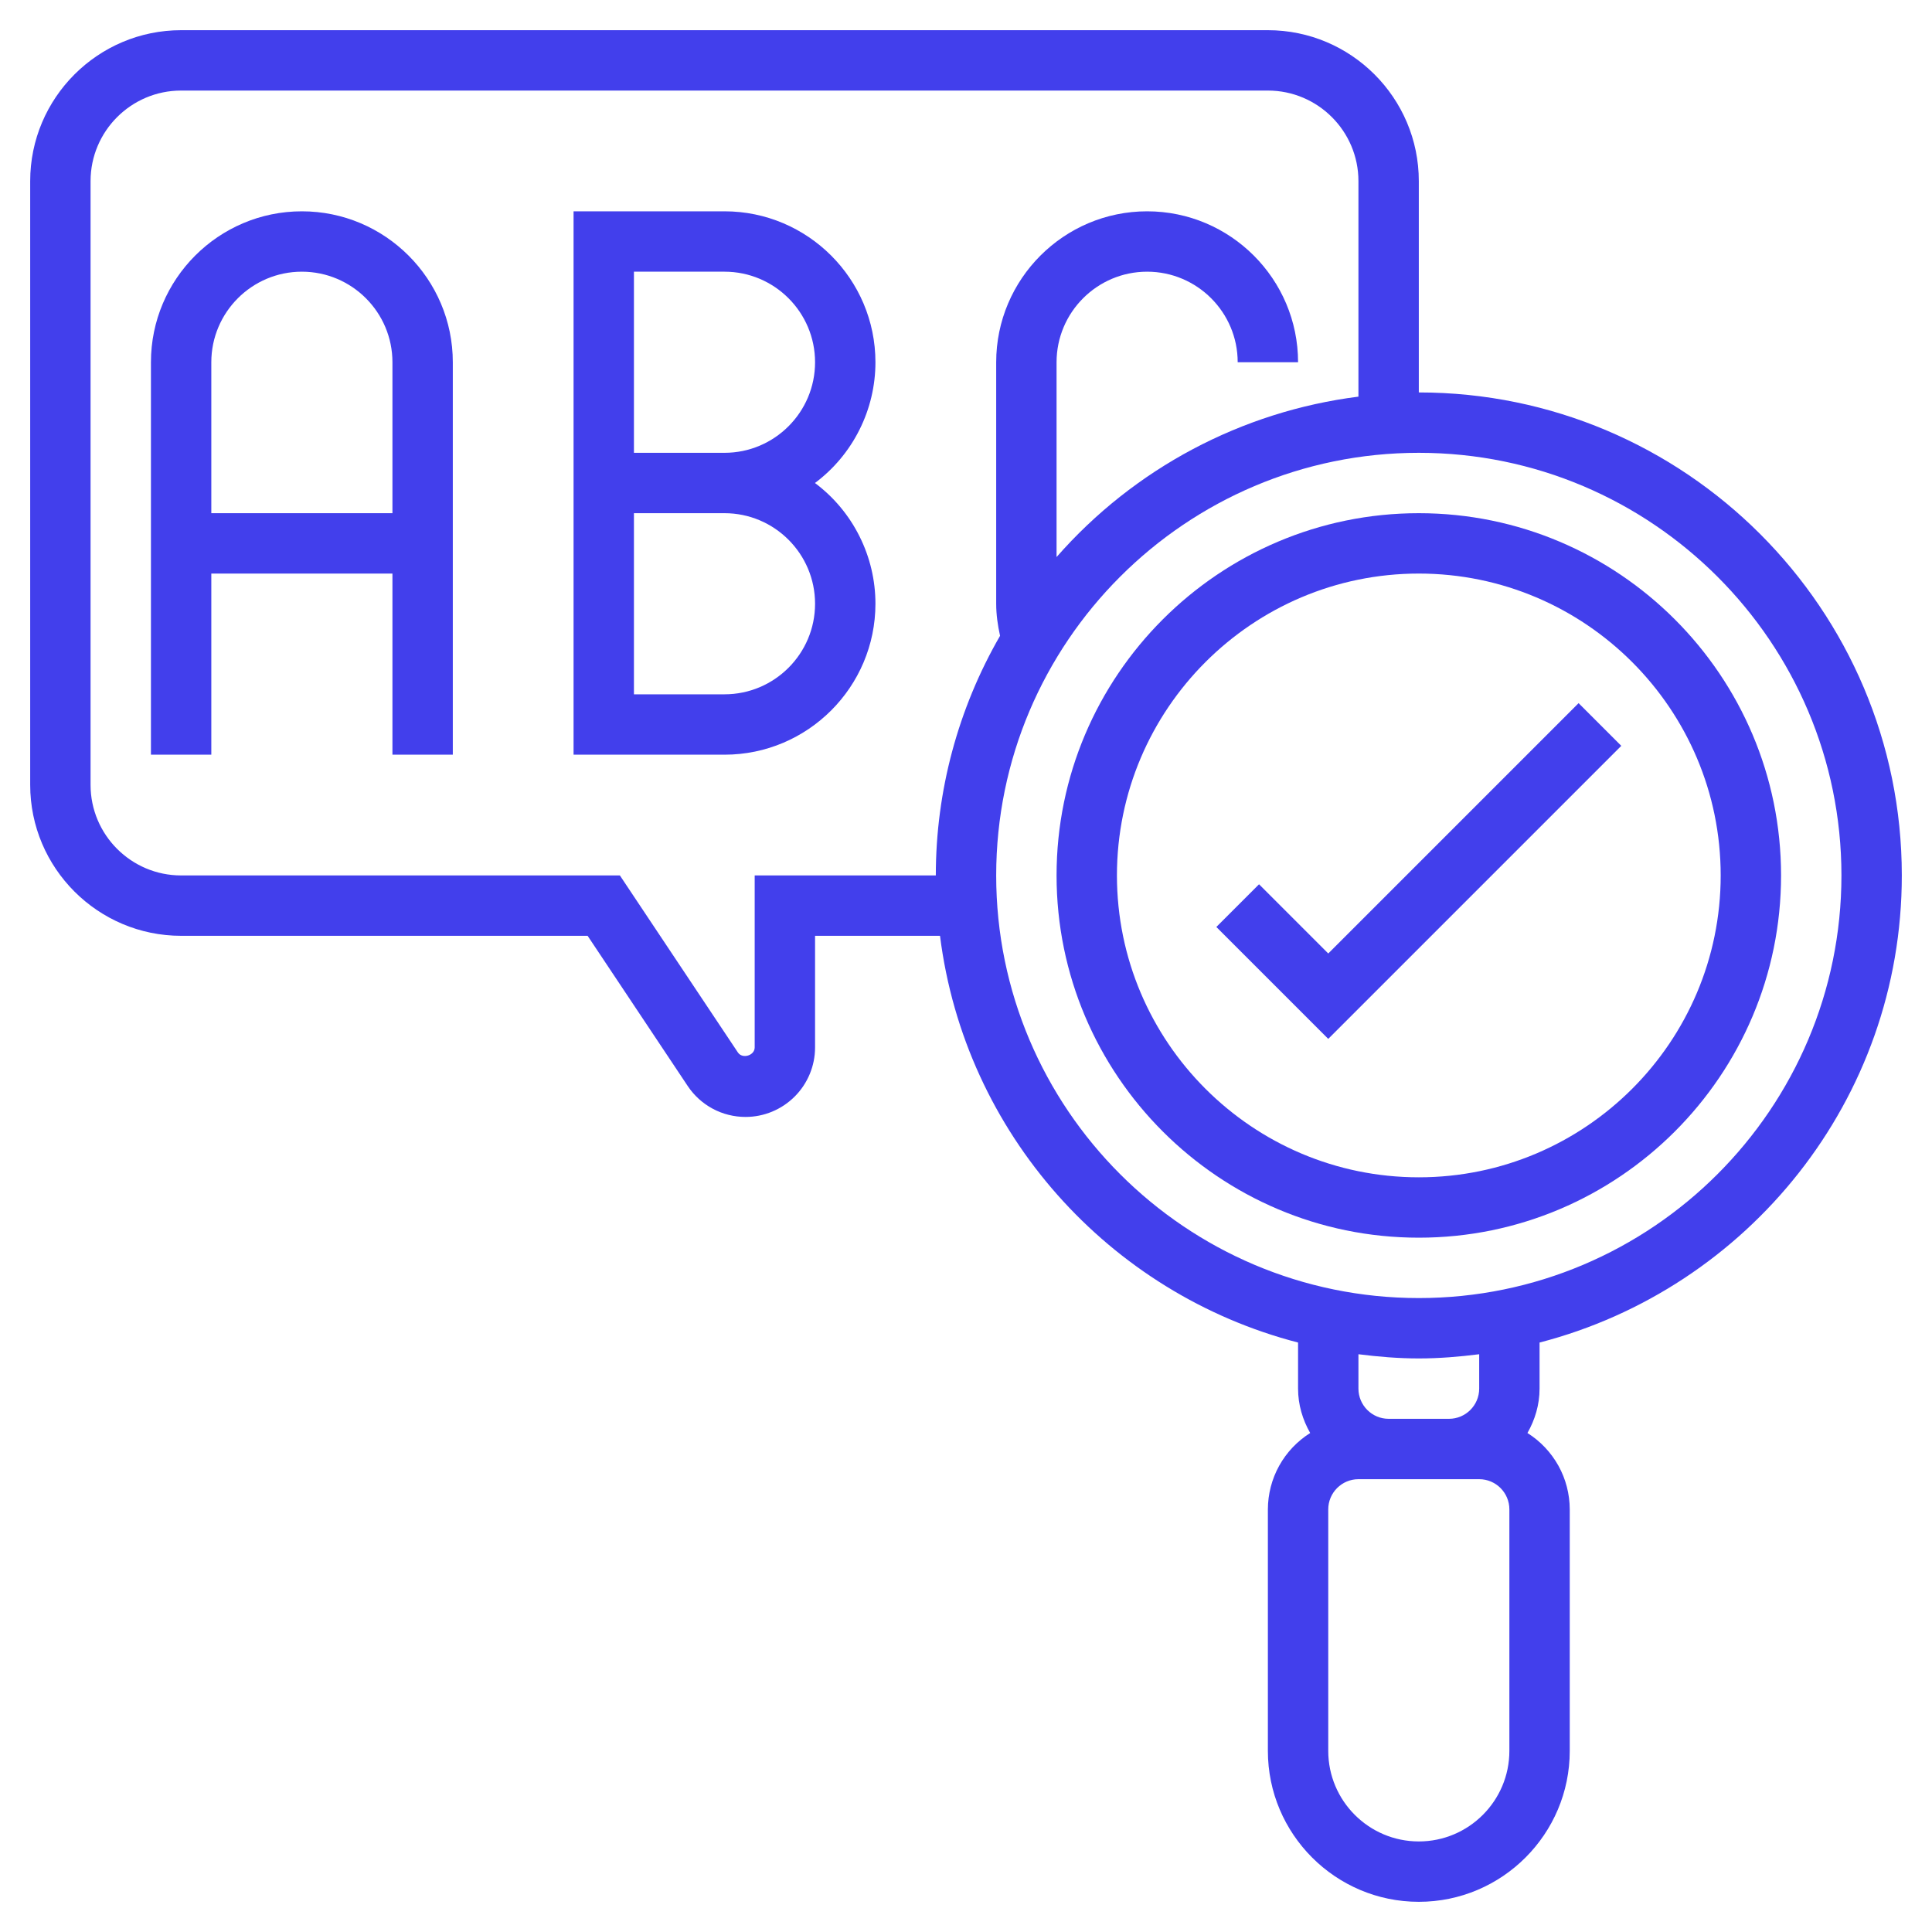
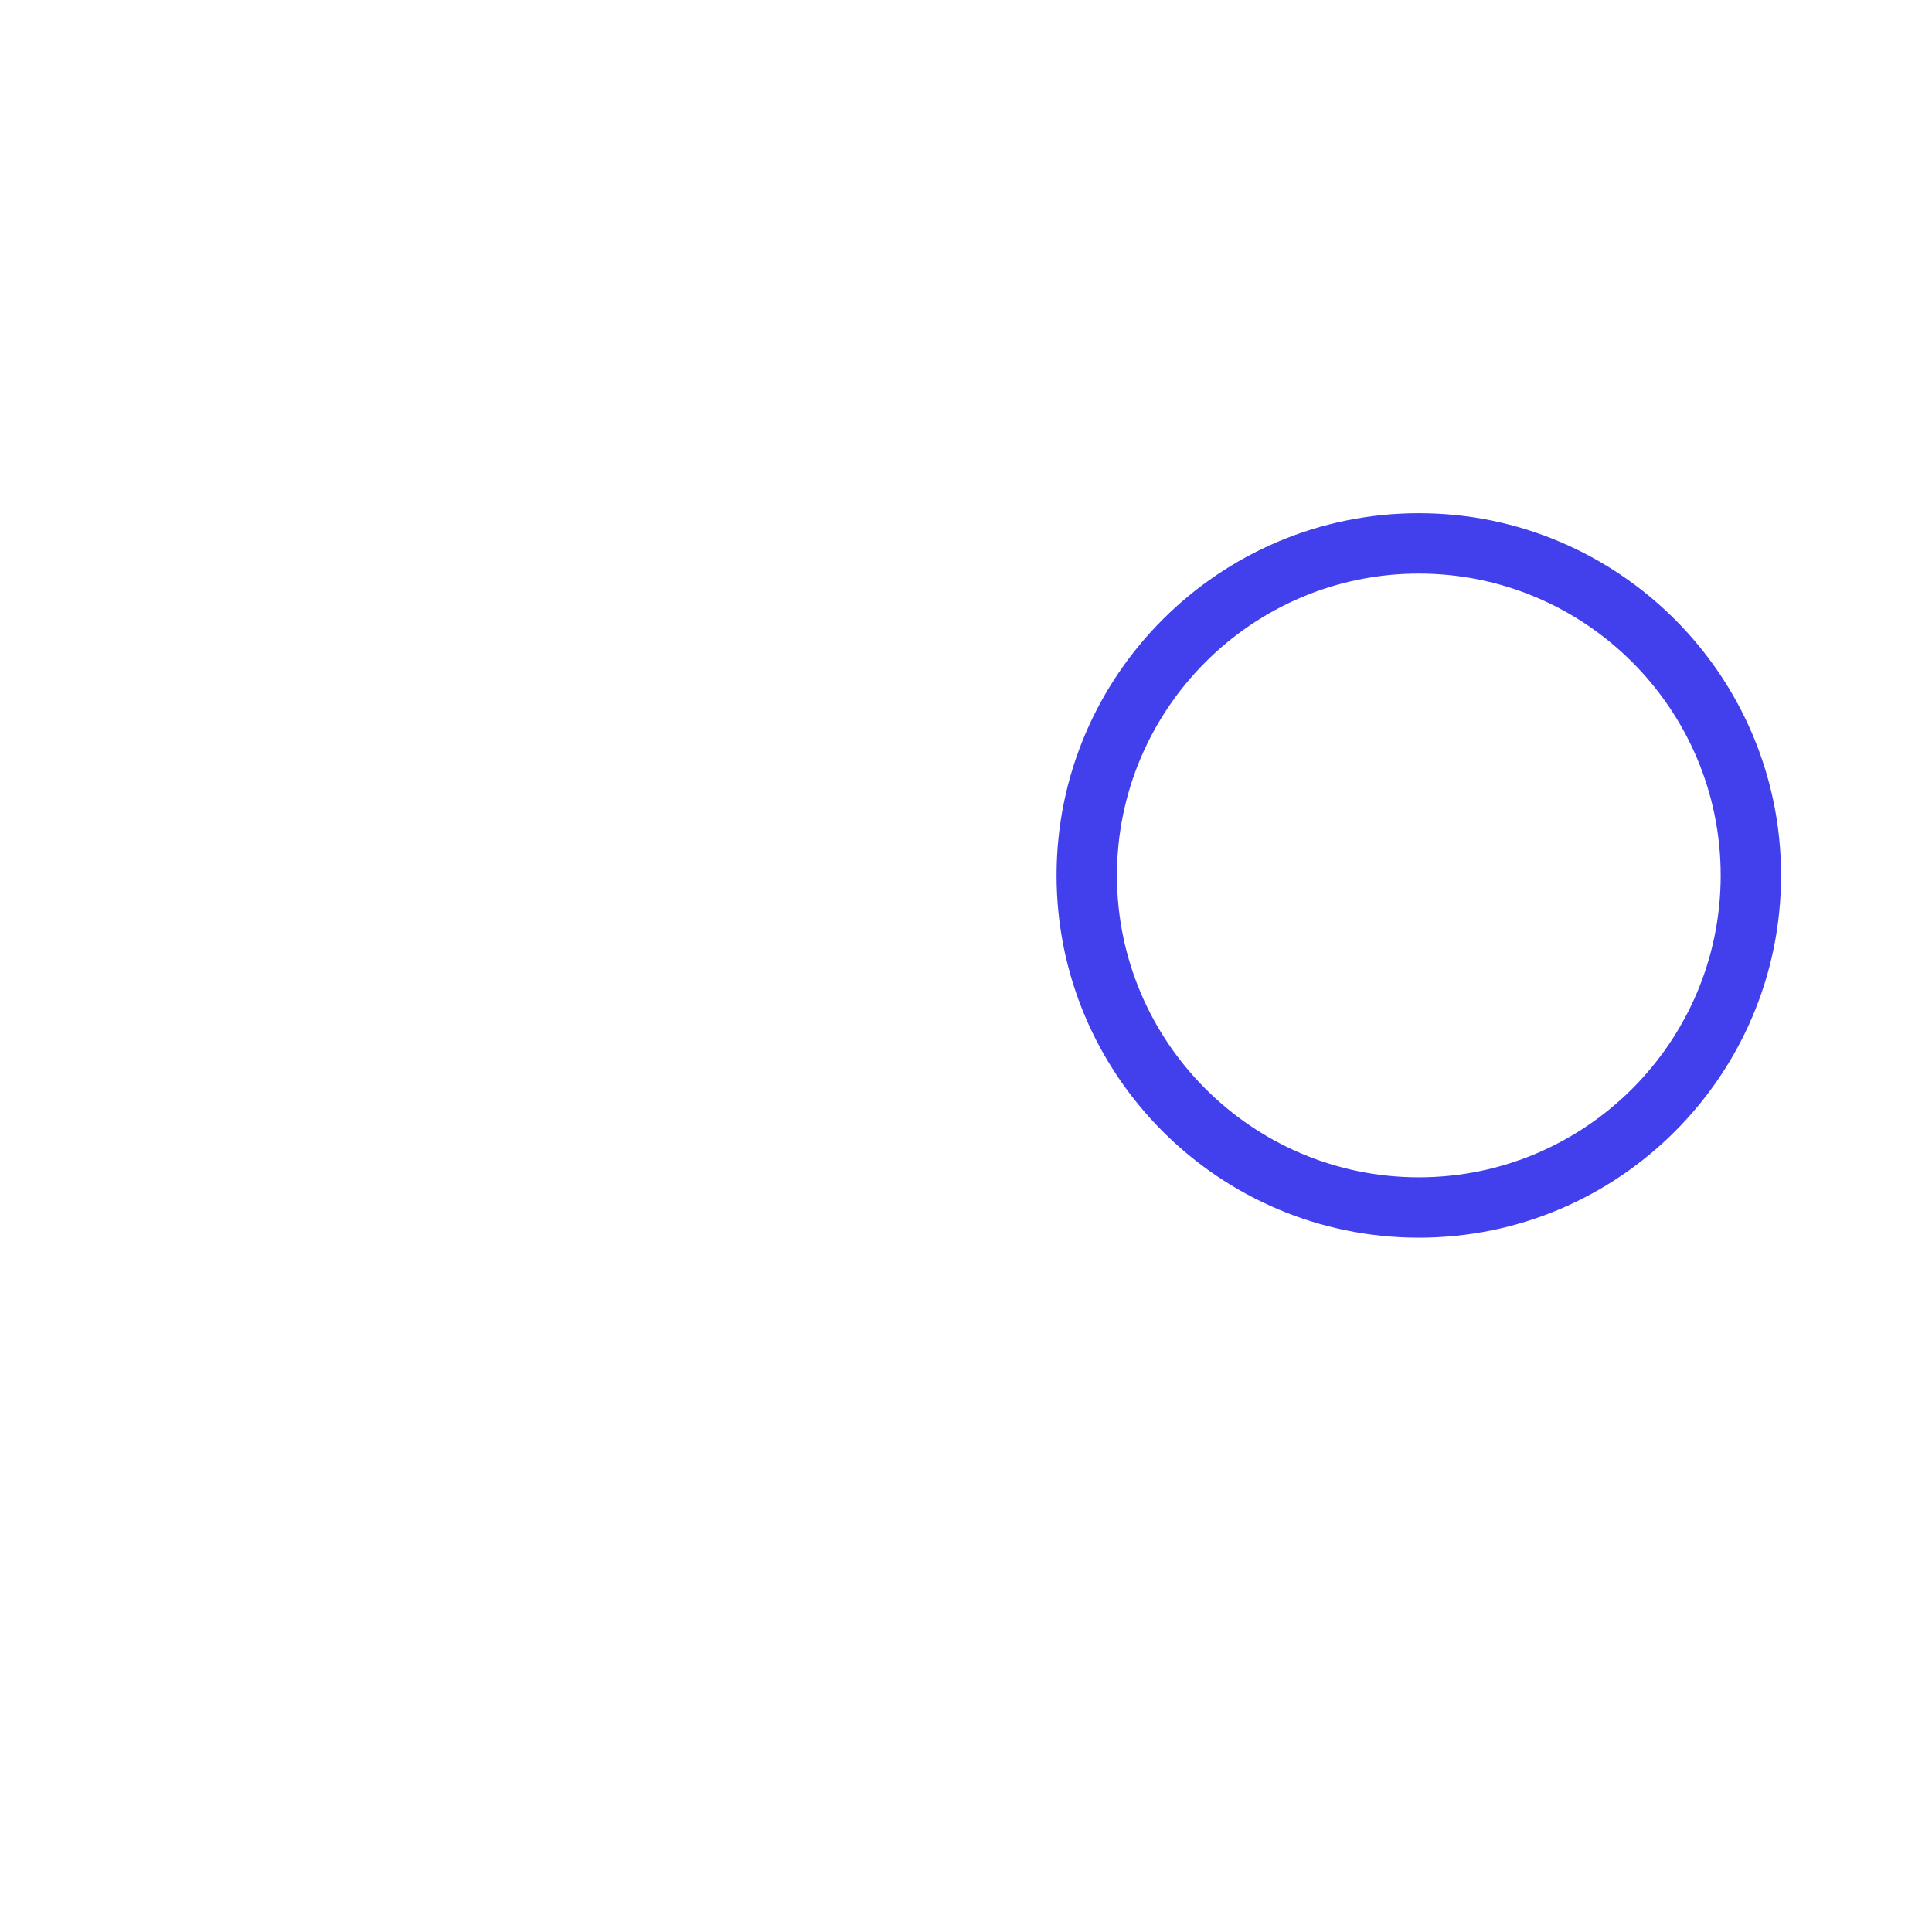
<svg xmlns="http://www.w3.org/2000/svg" width="40" height="40" viewBox="0 0 40 40" fill="none">
  <path d="M36.875 18.125C36.875 13.989 33.511 10.625 29.375 10.625C25.239 10.625 21.875 13.989 21.875 18.125C21.875 22.261 25.239 25.625 29.375 25.625C33.511 25.625 36.875 22.261 36.875 18.125ZM23.125 18.125C23.125 14.679 25.929 11.875 29.375 11.875C32.821 11.875 35.625 14.679 35.625 18.125C35.625 21.571 32.821 24.375 29.375 24.375C25.929 24.375 23.125 21.571 23.125 18.125Z" fill="#423FEC" />
-   <path d="M31.875 27.796C36.181 26.681 39.375 22.774 39.375 18.125C39.375 12.611 34.889 8.125 29.375 8.125V3.75C29.375 2.027 27.973 0.625 26.25 0.625H3.75C2.027 0.625 0.625 2.027 0.625 3.75V16.25C0.625 17.973 2.027 19.375 3.75 19.375H12.166L14.238 22.484C14.369 22.681 14.547 22.843 14.756 22.955C14.965 23.067 15.199 23.125 15.436 23.125C15.817 23.125 16.183 22.973 16.453 22.703C16.723 22.433 16.875 22.067 16.875 21.686V19.375H19.462C19.975 23.463 22.962 26.783 26.875 27.796V28.75C26.875 29.086 26.971 29.396 27.126 29.669C26.858 29.837 26.637 30.071 26.484 30.347C26.331 30.623 26.251 30.934 26.25 31.25V36.25C26.25 37.973 27.652 39.375 29.375 39.375C31.098 39.375 32.5 37.973 32.5 36.25V31.25C32.499 30.934 32.419 30.623 32.266 30.347C32.112 30.071 31.892 29.837 31.624 29.669C31.779 29.396 31.875 29.086 31.875 28.75V27.796ZM15.625 18.125V21.686C15.625 21.854 15.372 21.93 15.278 21.791L12.834 18.125H3.75C2.716 18.125 1.875 17.284 1.875 16.25V3.75C1.875 2.716 2.716 1.875 3.75 1.875H26.25C27.284 1.875 28.125 2.716 28.125 3.75V8.212C25.706 8.518 23.482 9.699 21.875 11.533V7.5C21.875 6.466 22.716 5.625 23.75 5.625C24.784 5.625 25.625 6.466 25.625 7.5H26.875C26.875 5.777 25.473 4.375 23.75 4.375C22.027 4.375 20.625 5.777 20.625 7.5V12.5C20.625 12.724 20.657 12.946 20.705 13.164C19.834 14.672 19.375 16.383 19.375 18.125H15.625ZM20.625 18.125C20.625 13.3 24.55 9.375 29.375 9.375C34.2 9.375 38.125 13.3 38.125 18.125C38.125 22.95 34.2 26.875 29.375 26.875C24.55 26.875 20.625 22.95 20.625 18.125ZM29.375 28.125C29.799 28.125 30.214 28.09 30.625 28.038V28.75C30.625 29.094 30.345 29.375 30 29.375H28.75C28.405 29.375 28.125 29.094 28.125 28.75V28.038C28.536 28.09 28.951 28.125 29.375 28.125ZM31.25 36.25C31.25 37.284 30.409 38.125 29.375 38.125C28.341 38.125 27.5 37.284 27.5 36.25V31.25C27.5 30.906 27.78 30.625 28.125 30.625H30.625C30.97 30.625 31.25 30.906 31.25 31.25V36.25Z" fill="#423FEC" />
-   <path d="M18.125 7.5C18.125 5.777 16.723 4.375 15 4.375H11.875V15.625H15C16.723 15.625 18.125 14.223 18.125 12.5C18.125 12.015 18.012 11.536 17.794 11.102C17.577 10.668 17.262 10.291 16.873 10C17.262 9.709 17.577 9.332 17.794 8.898C18.012 8.464 18.125 7.985 18.125 7.5ZM16.875 12.5C16.875 13.534 16.034 14.375 15 14.375H13.125V10.625H15C16.034 10.625 16.875 11.466 16.875 12.5ZM15 9.375H13.125V5.625H15C16.034 5.625 16.875 6.466 16.875 7.5C16.875 8.534 16.034 9.375 15 9.375ZM6.25 4.375C4.527 4.375 3.125 5.777 3.125 7.5V15.625H4.375V11.875H8.125V15.625H9.375V7.5C9.375 5.777 7.973 4.375 6.25 4.375ZM4.375 10.625V7.5C4.375 6.466 5.216 5.625 6.25 5.625C7.284 5.625 8.125 6.466 8.125 7.5V10.625H4.375ZM32.683 14.558L27.5 19.741L26.067 18.308L25.183 19.192L27.5 21.509L33.567 15.442L32.683 14.558Z" fill="#423FEC" />
</svg>